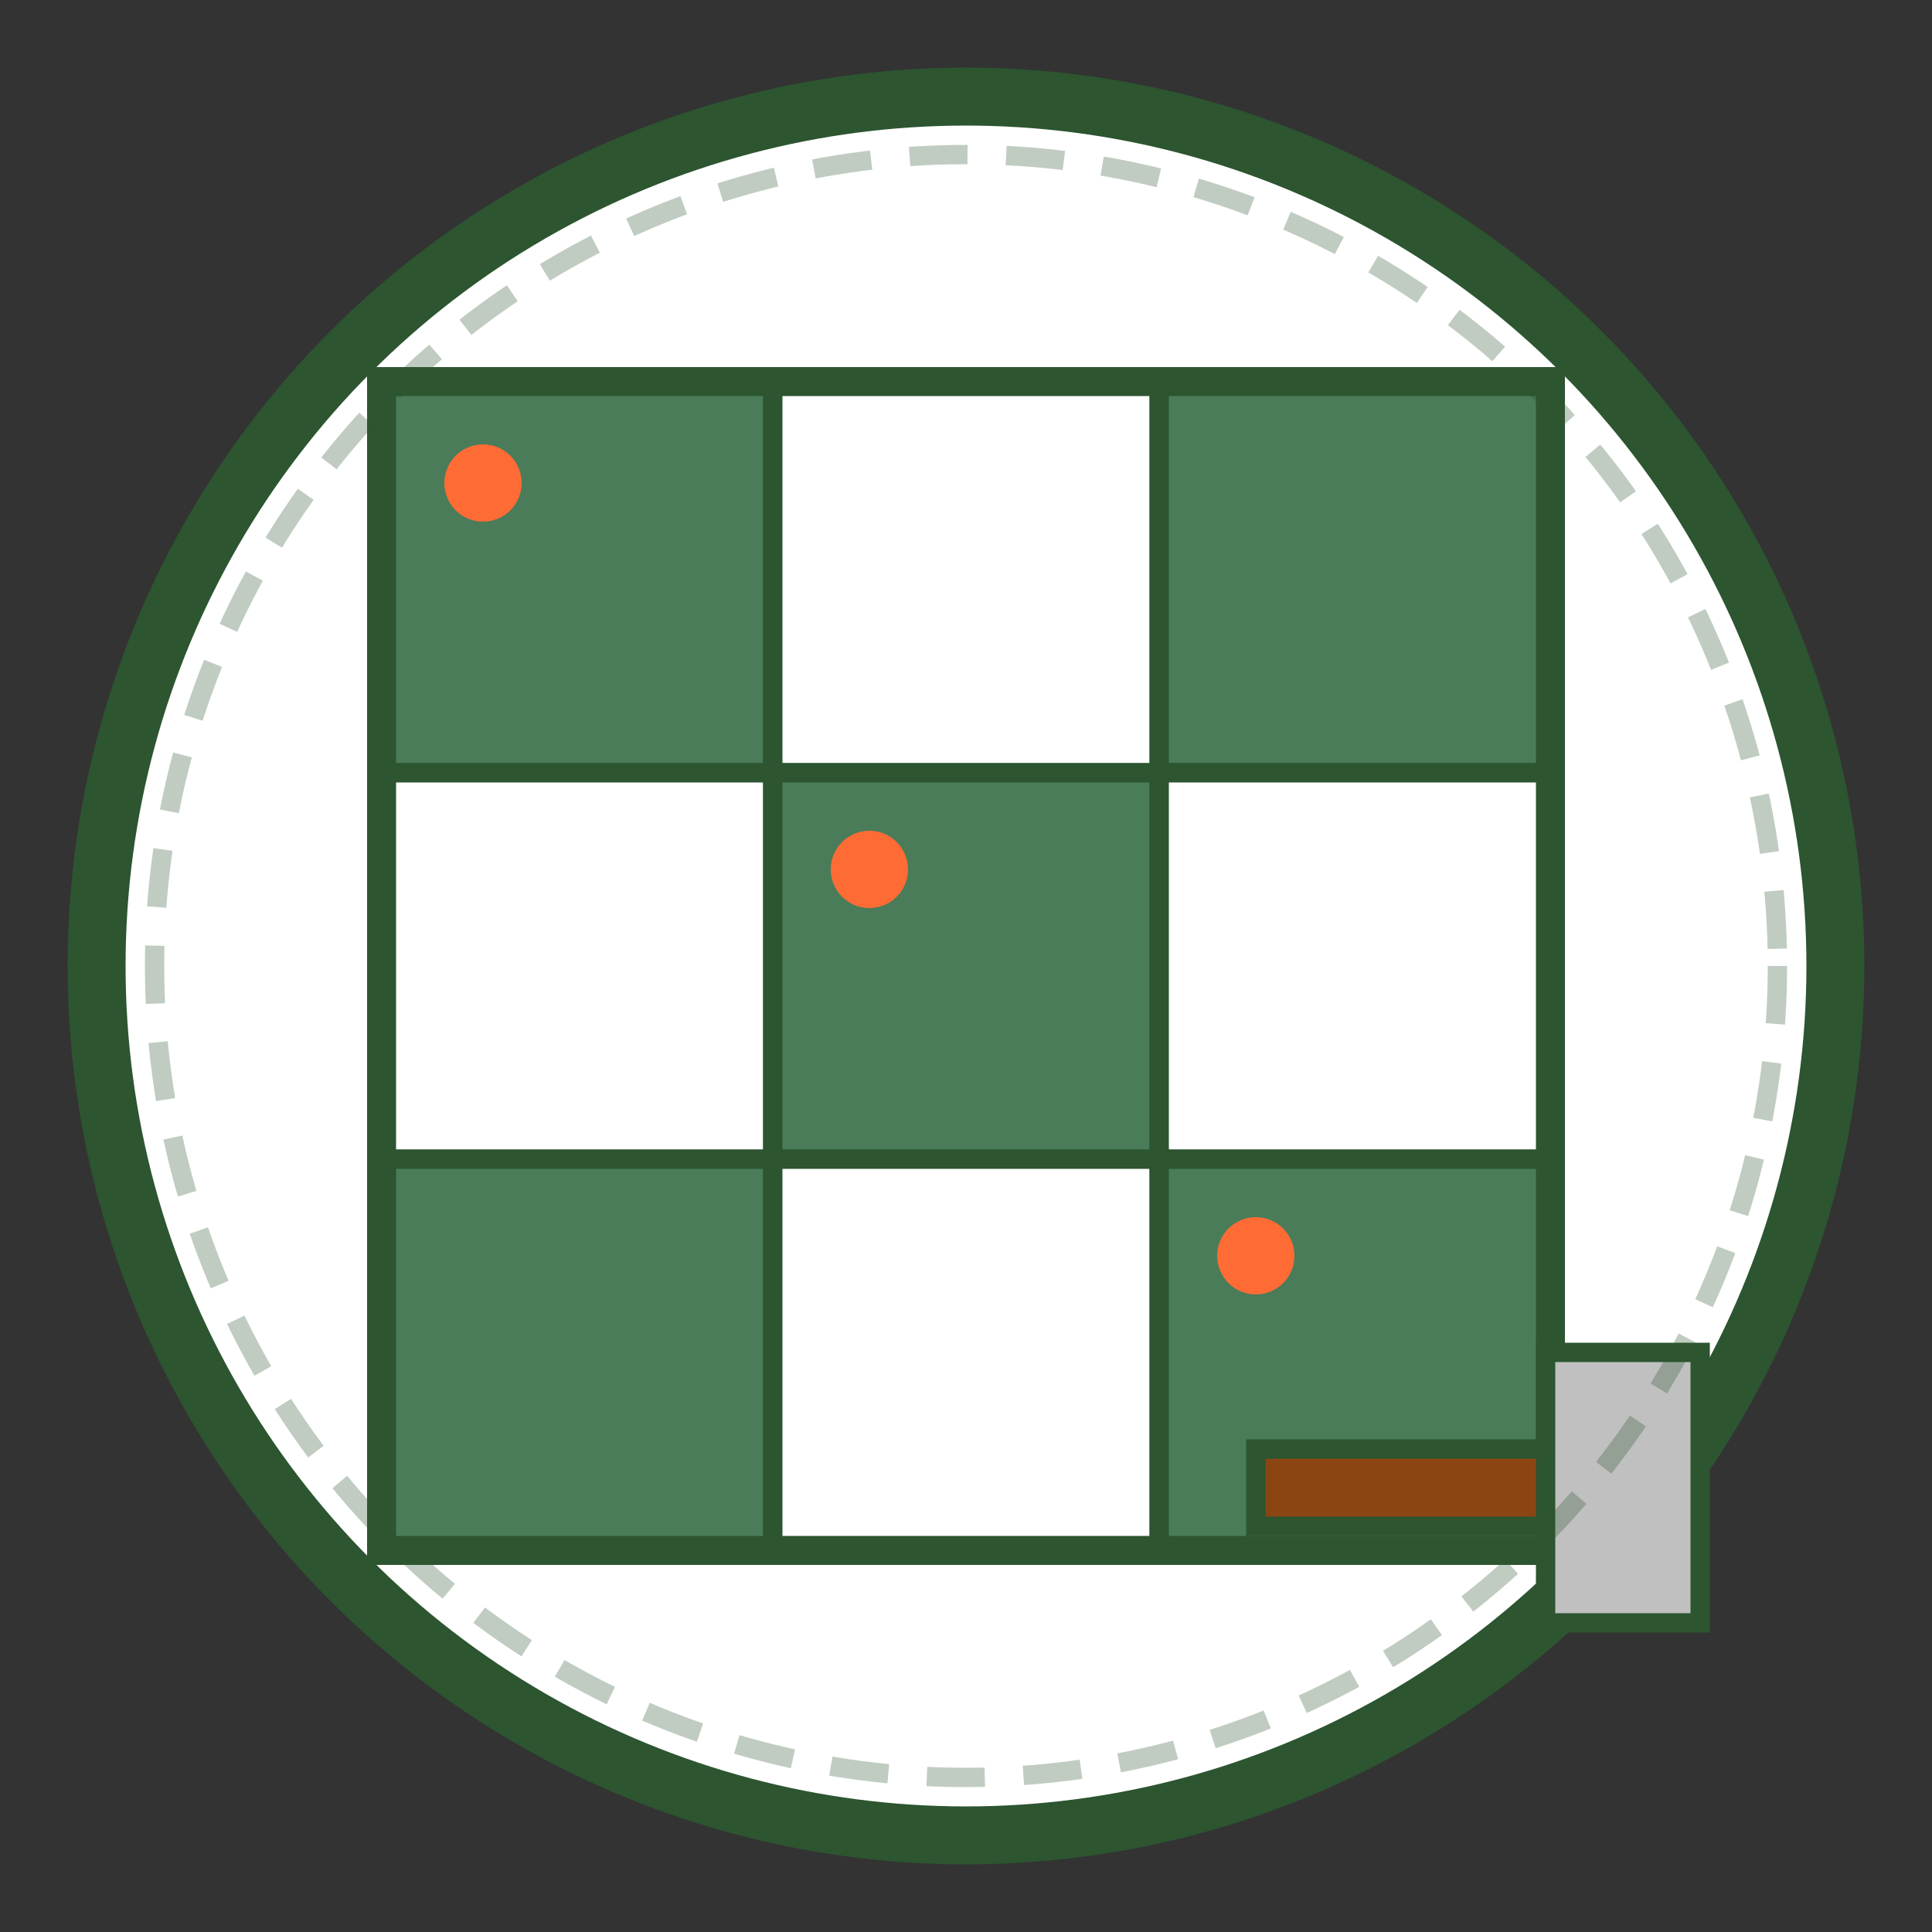
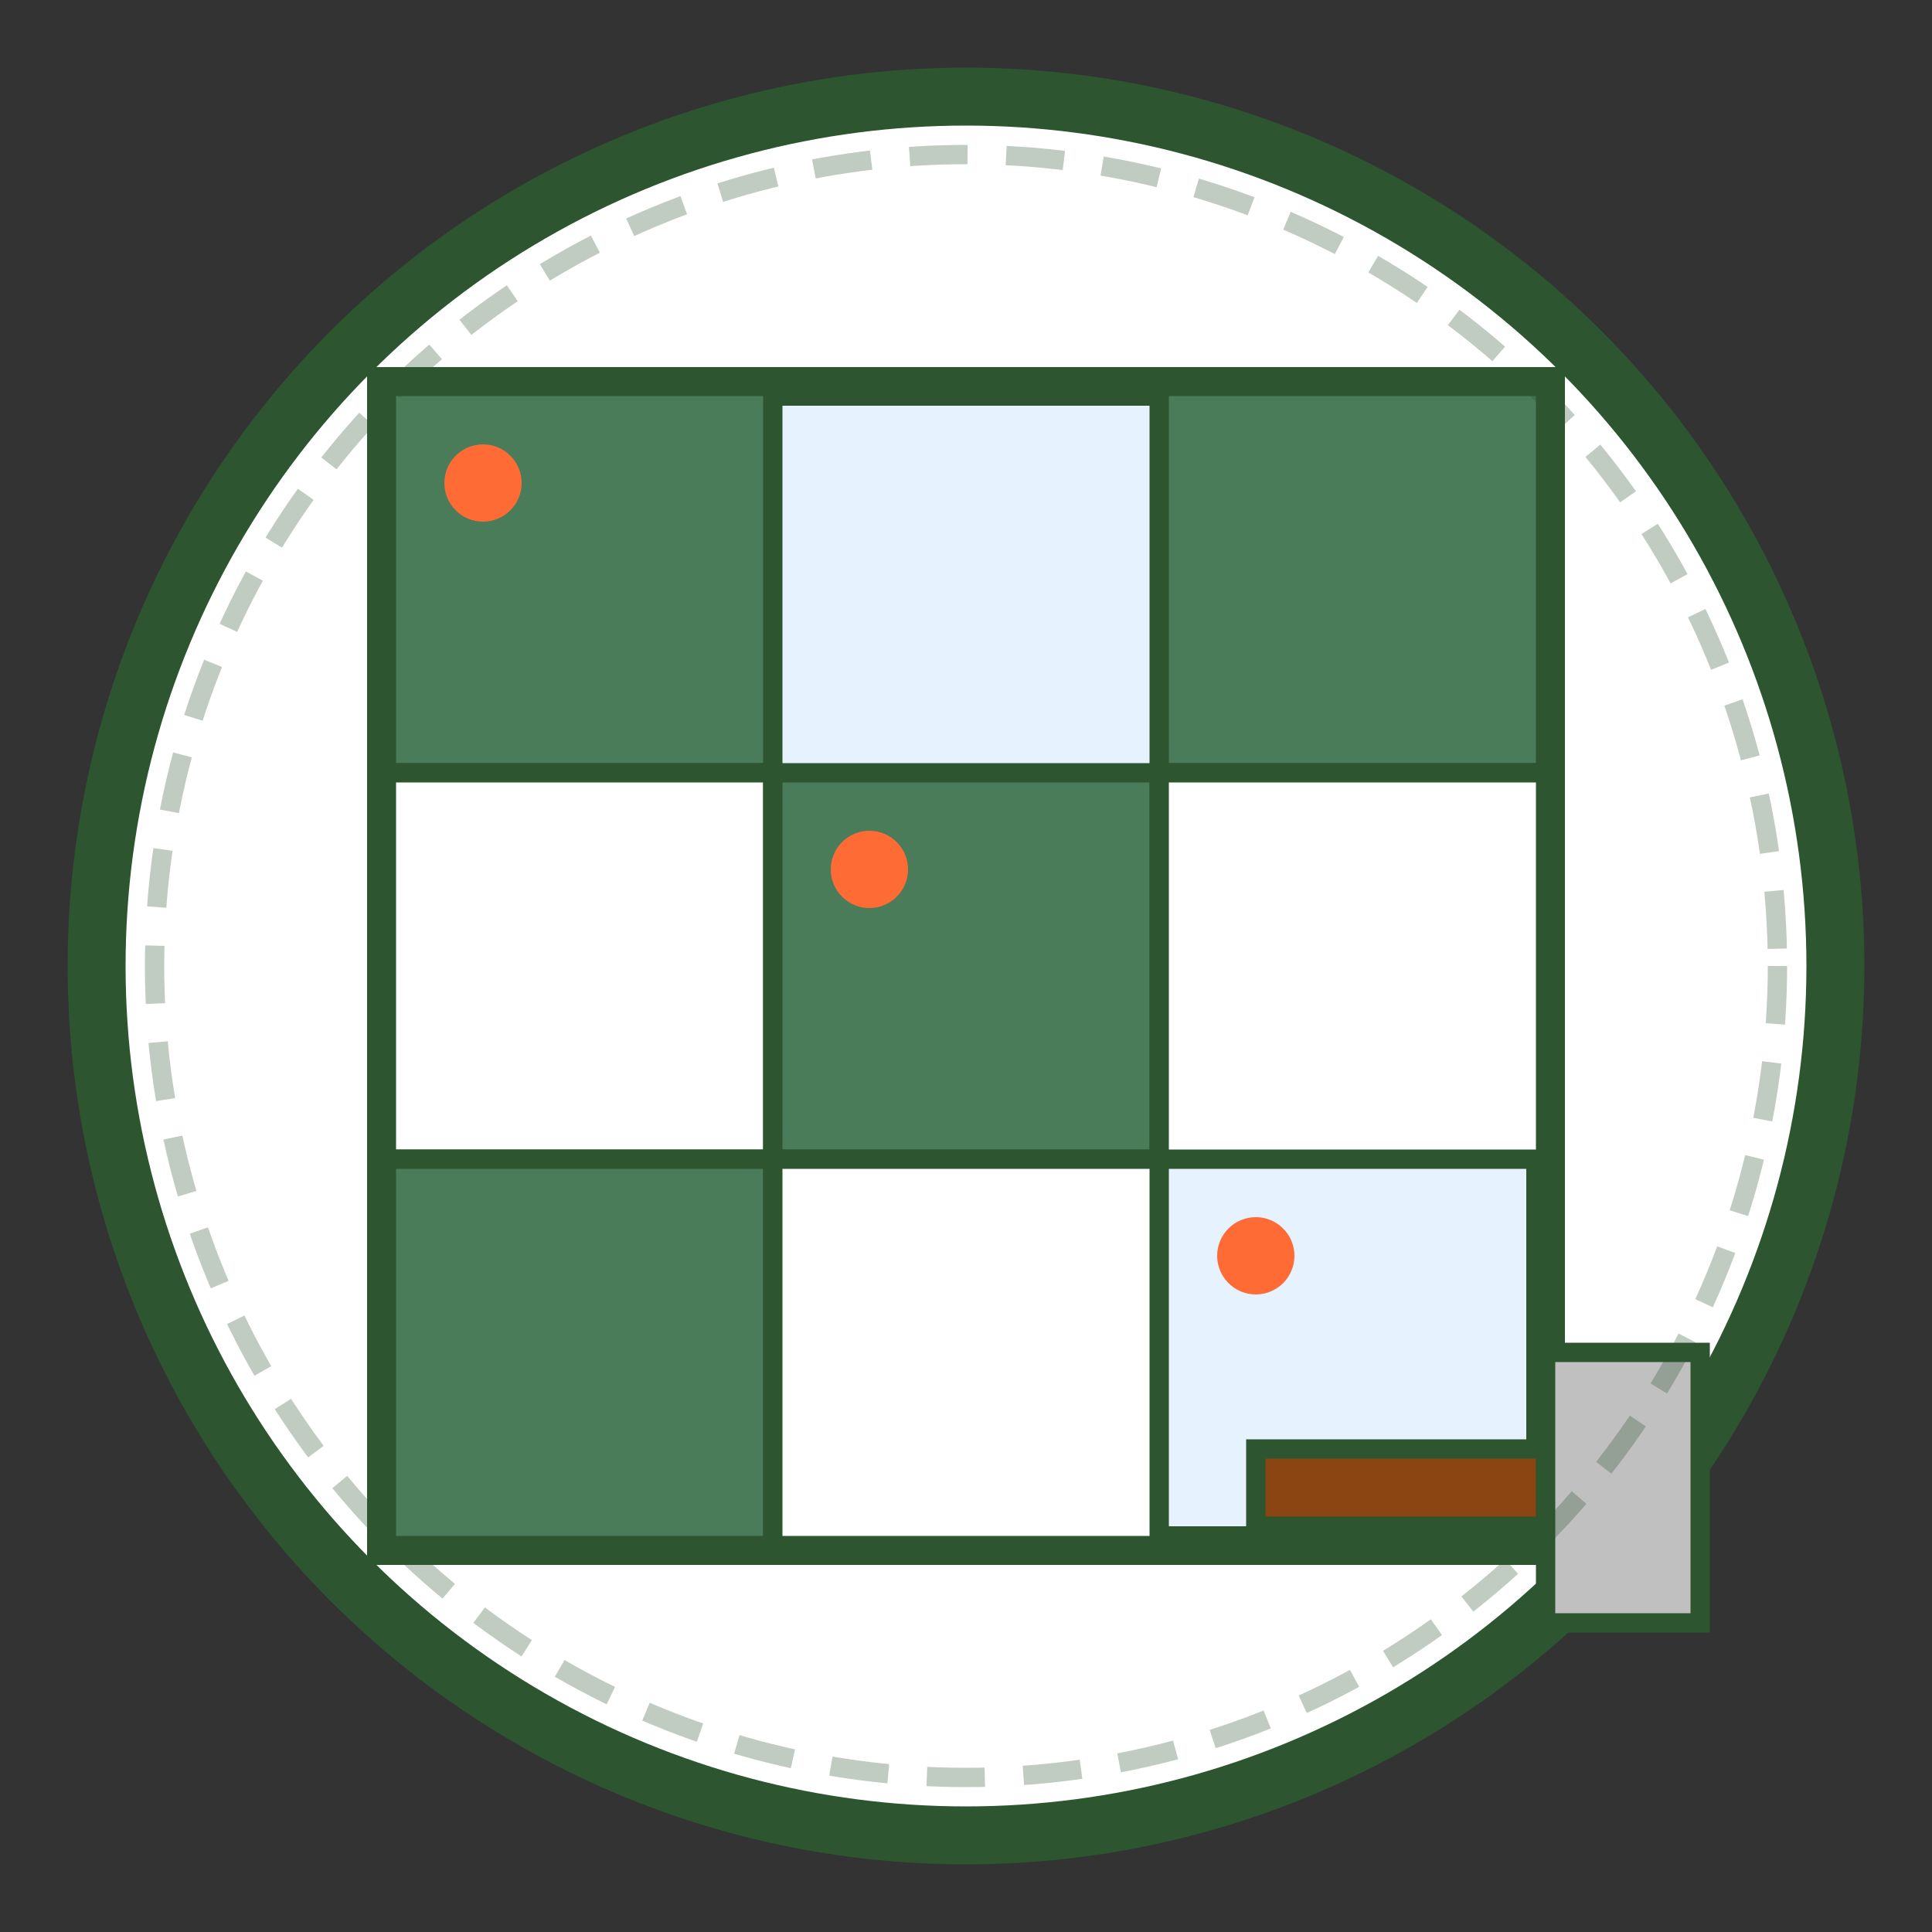
<svg xmlns="http://www.w3.org/2000/svg" width="100" height="100" viewBox="0 0 100 100" fill="none">
  <rect x="0" y="0" width="100" height="100" fill="#333333" stroke="none" />
  <circle cx="50" cy="50" r="45" fill="#ffffff" stroke="#2c5530" stroke-width="3" />
  <rect x="20" y="20" width="60" height="60" fill="#e6f3ff" stroke="#2c5530" stroke-width="2" />
  <rect x="20" y="20" width="20" height="20" fill="#4a7c59" stroke="#2c5530" stroke-width="1" />
-   <rect x="40" y="20" width="20" height="20" fill="#ffffff" stroke="#2c5530" stroke-width="1" />
  <rect x="60" y="20" width="20" height="20" fill="#4a7c59" stroke="#2c5530" stroke-width="1" />
  <rect x="20" y="40" width="20" height="20" fill="#ffffff" stroke="#2c5530" stroke-width="1" />
  <rect x="40" y="40" width="20" height="20" fill="#4a7c59" stroke="#2c5530" stroke-width="1" />
  <rect x="60" y="40" width="20" height="20" fill="#ffffff" stroke="#2c5530" stroke-width="1" />
  <rect x="20" y="60" width="20" height="20" fill="#4a7c59" stroke="#2c5530" stroke-width="1" />
  <rect x="40" y="60" width="20" height="20" fill="#ffffff" stroke="#2c5530" stroke-width="1" />
-   <rect x="60" y="60" width="20" height="20" fill="#4a7c59" stroke="#2c5530" stroke-width="1" />
  <rect x="65" y="75" width="20" height="4" fill="#8b4513" stroke="#2c5530" stroke-width="1" />
  <rect x="80" y="70" width="8" height="14" fill="#c0c0c0" stroke="#2c5530" stroke-width="1" />
  <circle cx="25" cy="25" r="2" fill="#ff6b35" />
  <circle cx="45" cy="45" r="2" fill="#ff6b35" />
  <circle cx="65" cy="65" r="2" fill="#ff6b35" />
  <circle cx="50" cy="50" r="42" fill="none" stroke="#2c5530" stroke-width="1" stroke-dasharray="3,2" opacity="0.3" />
</svg>